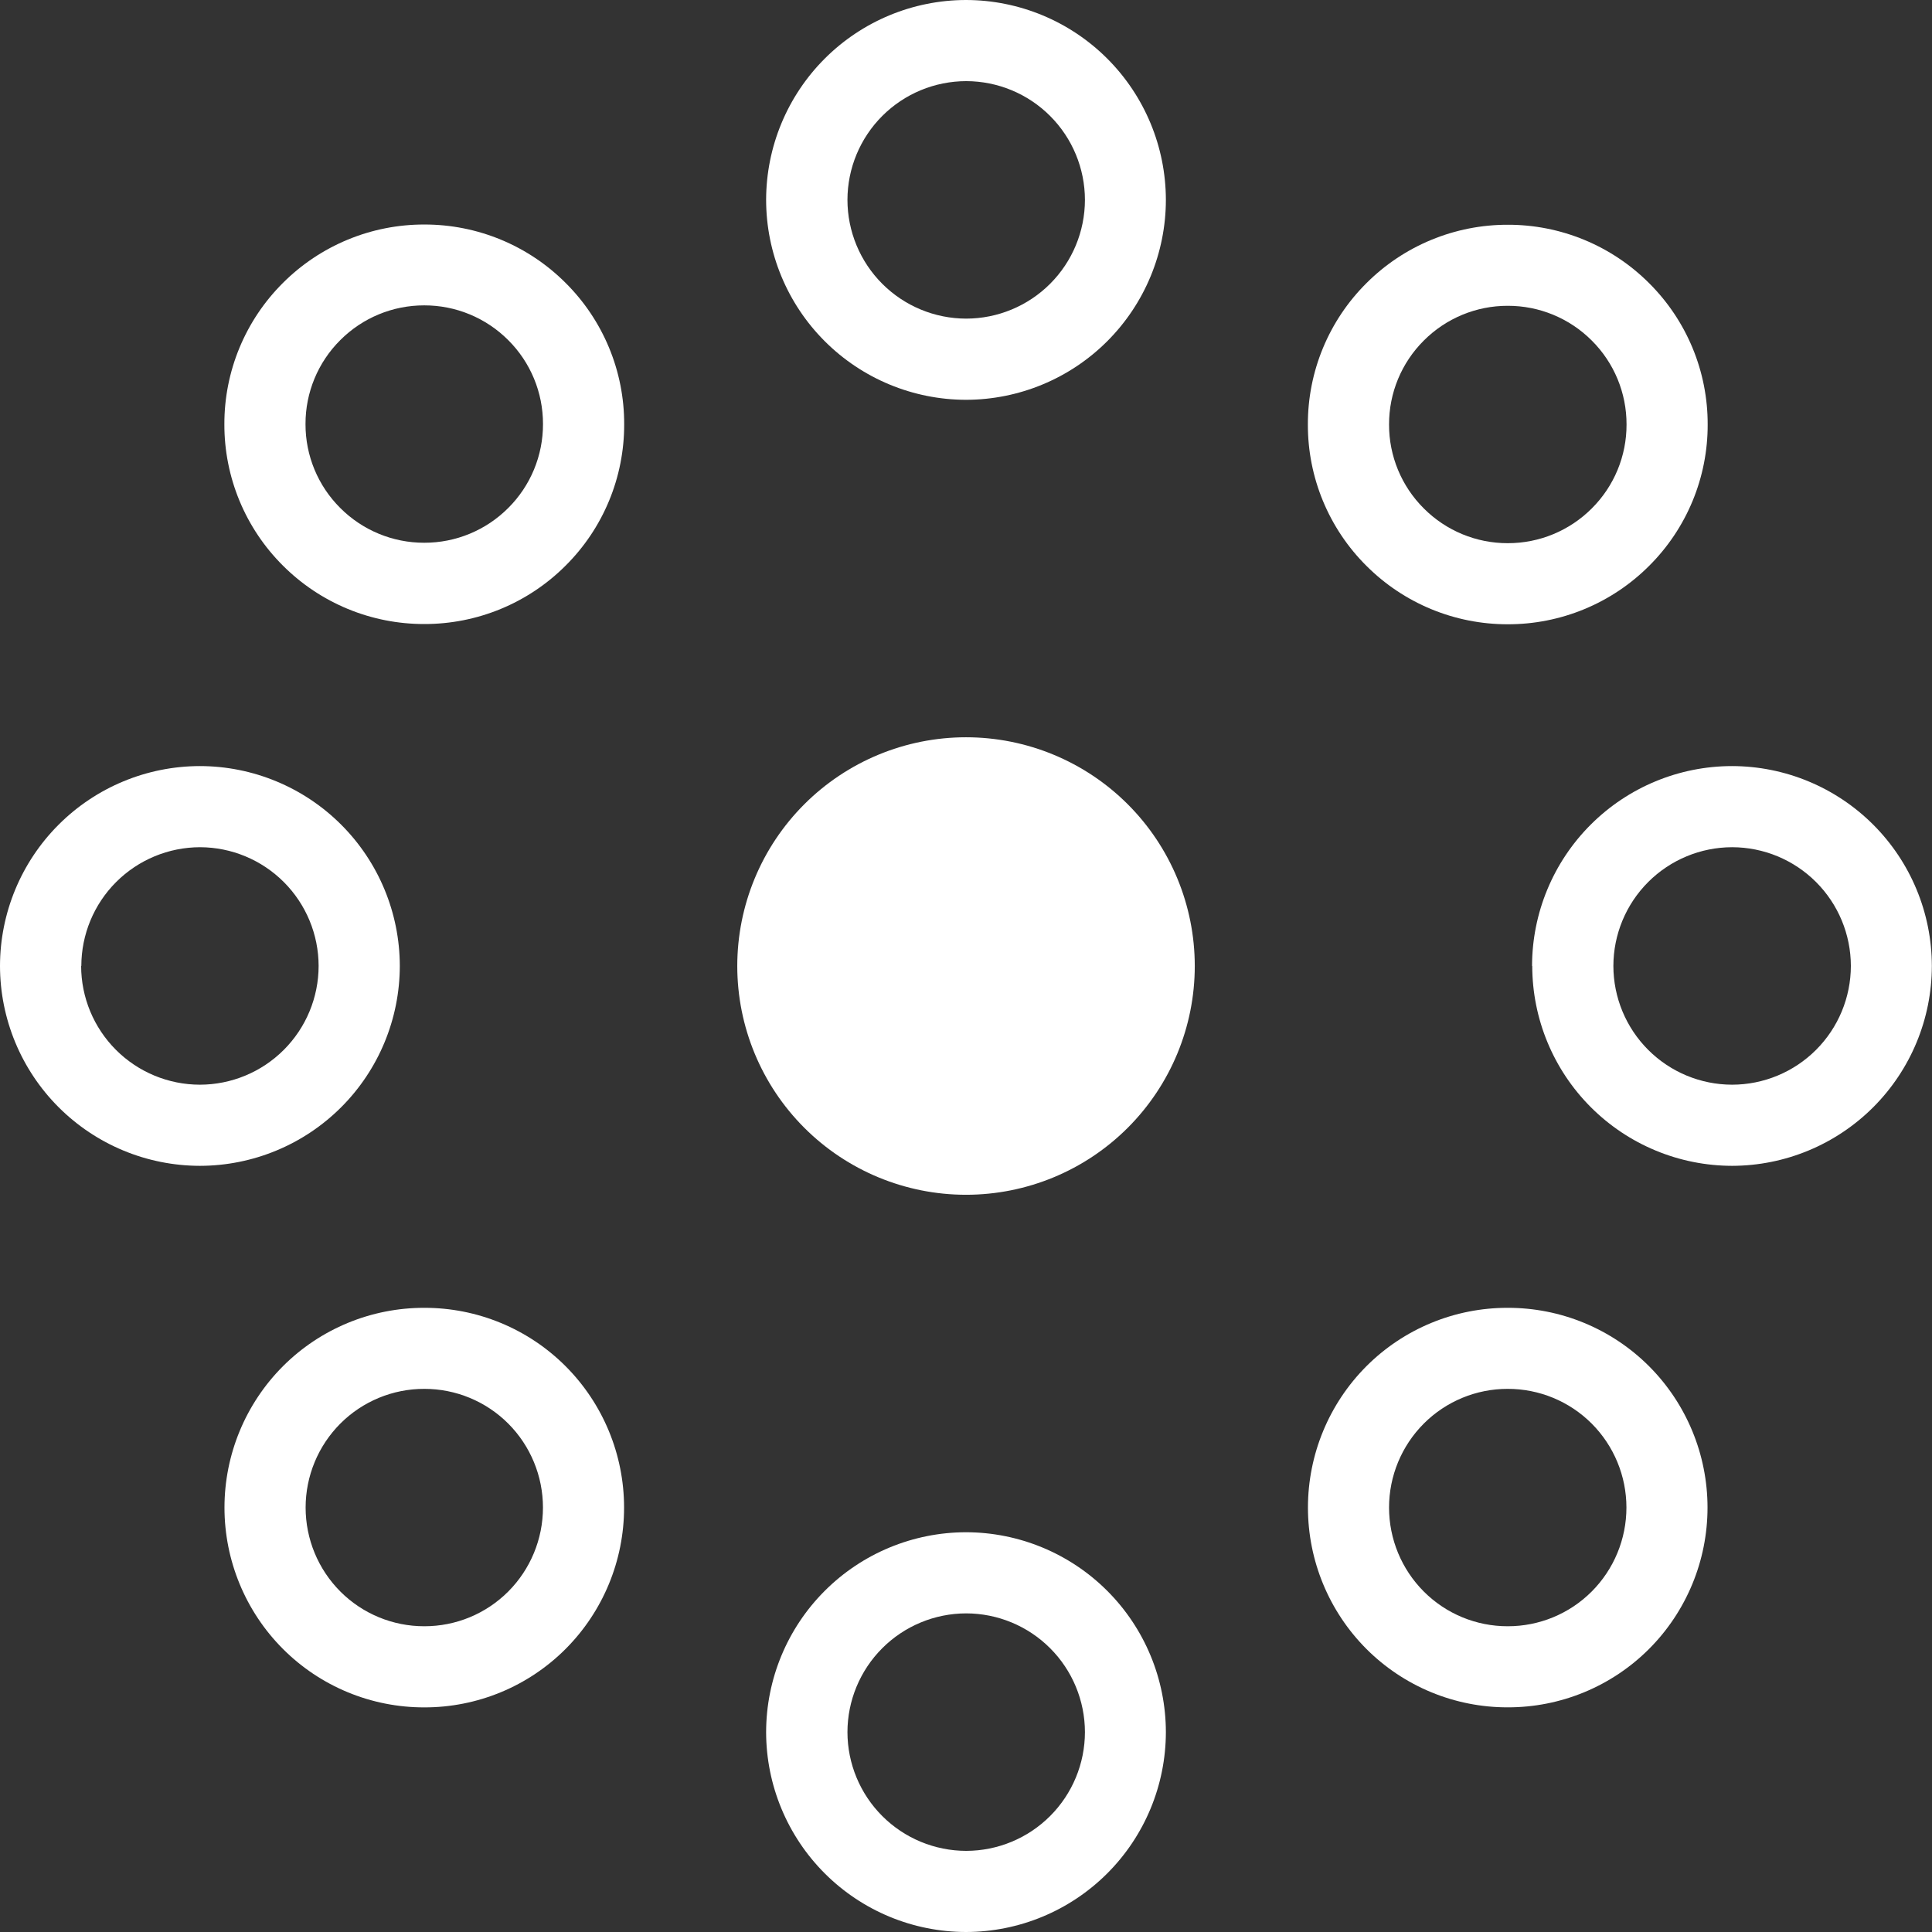
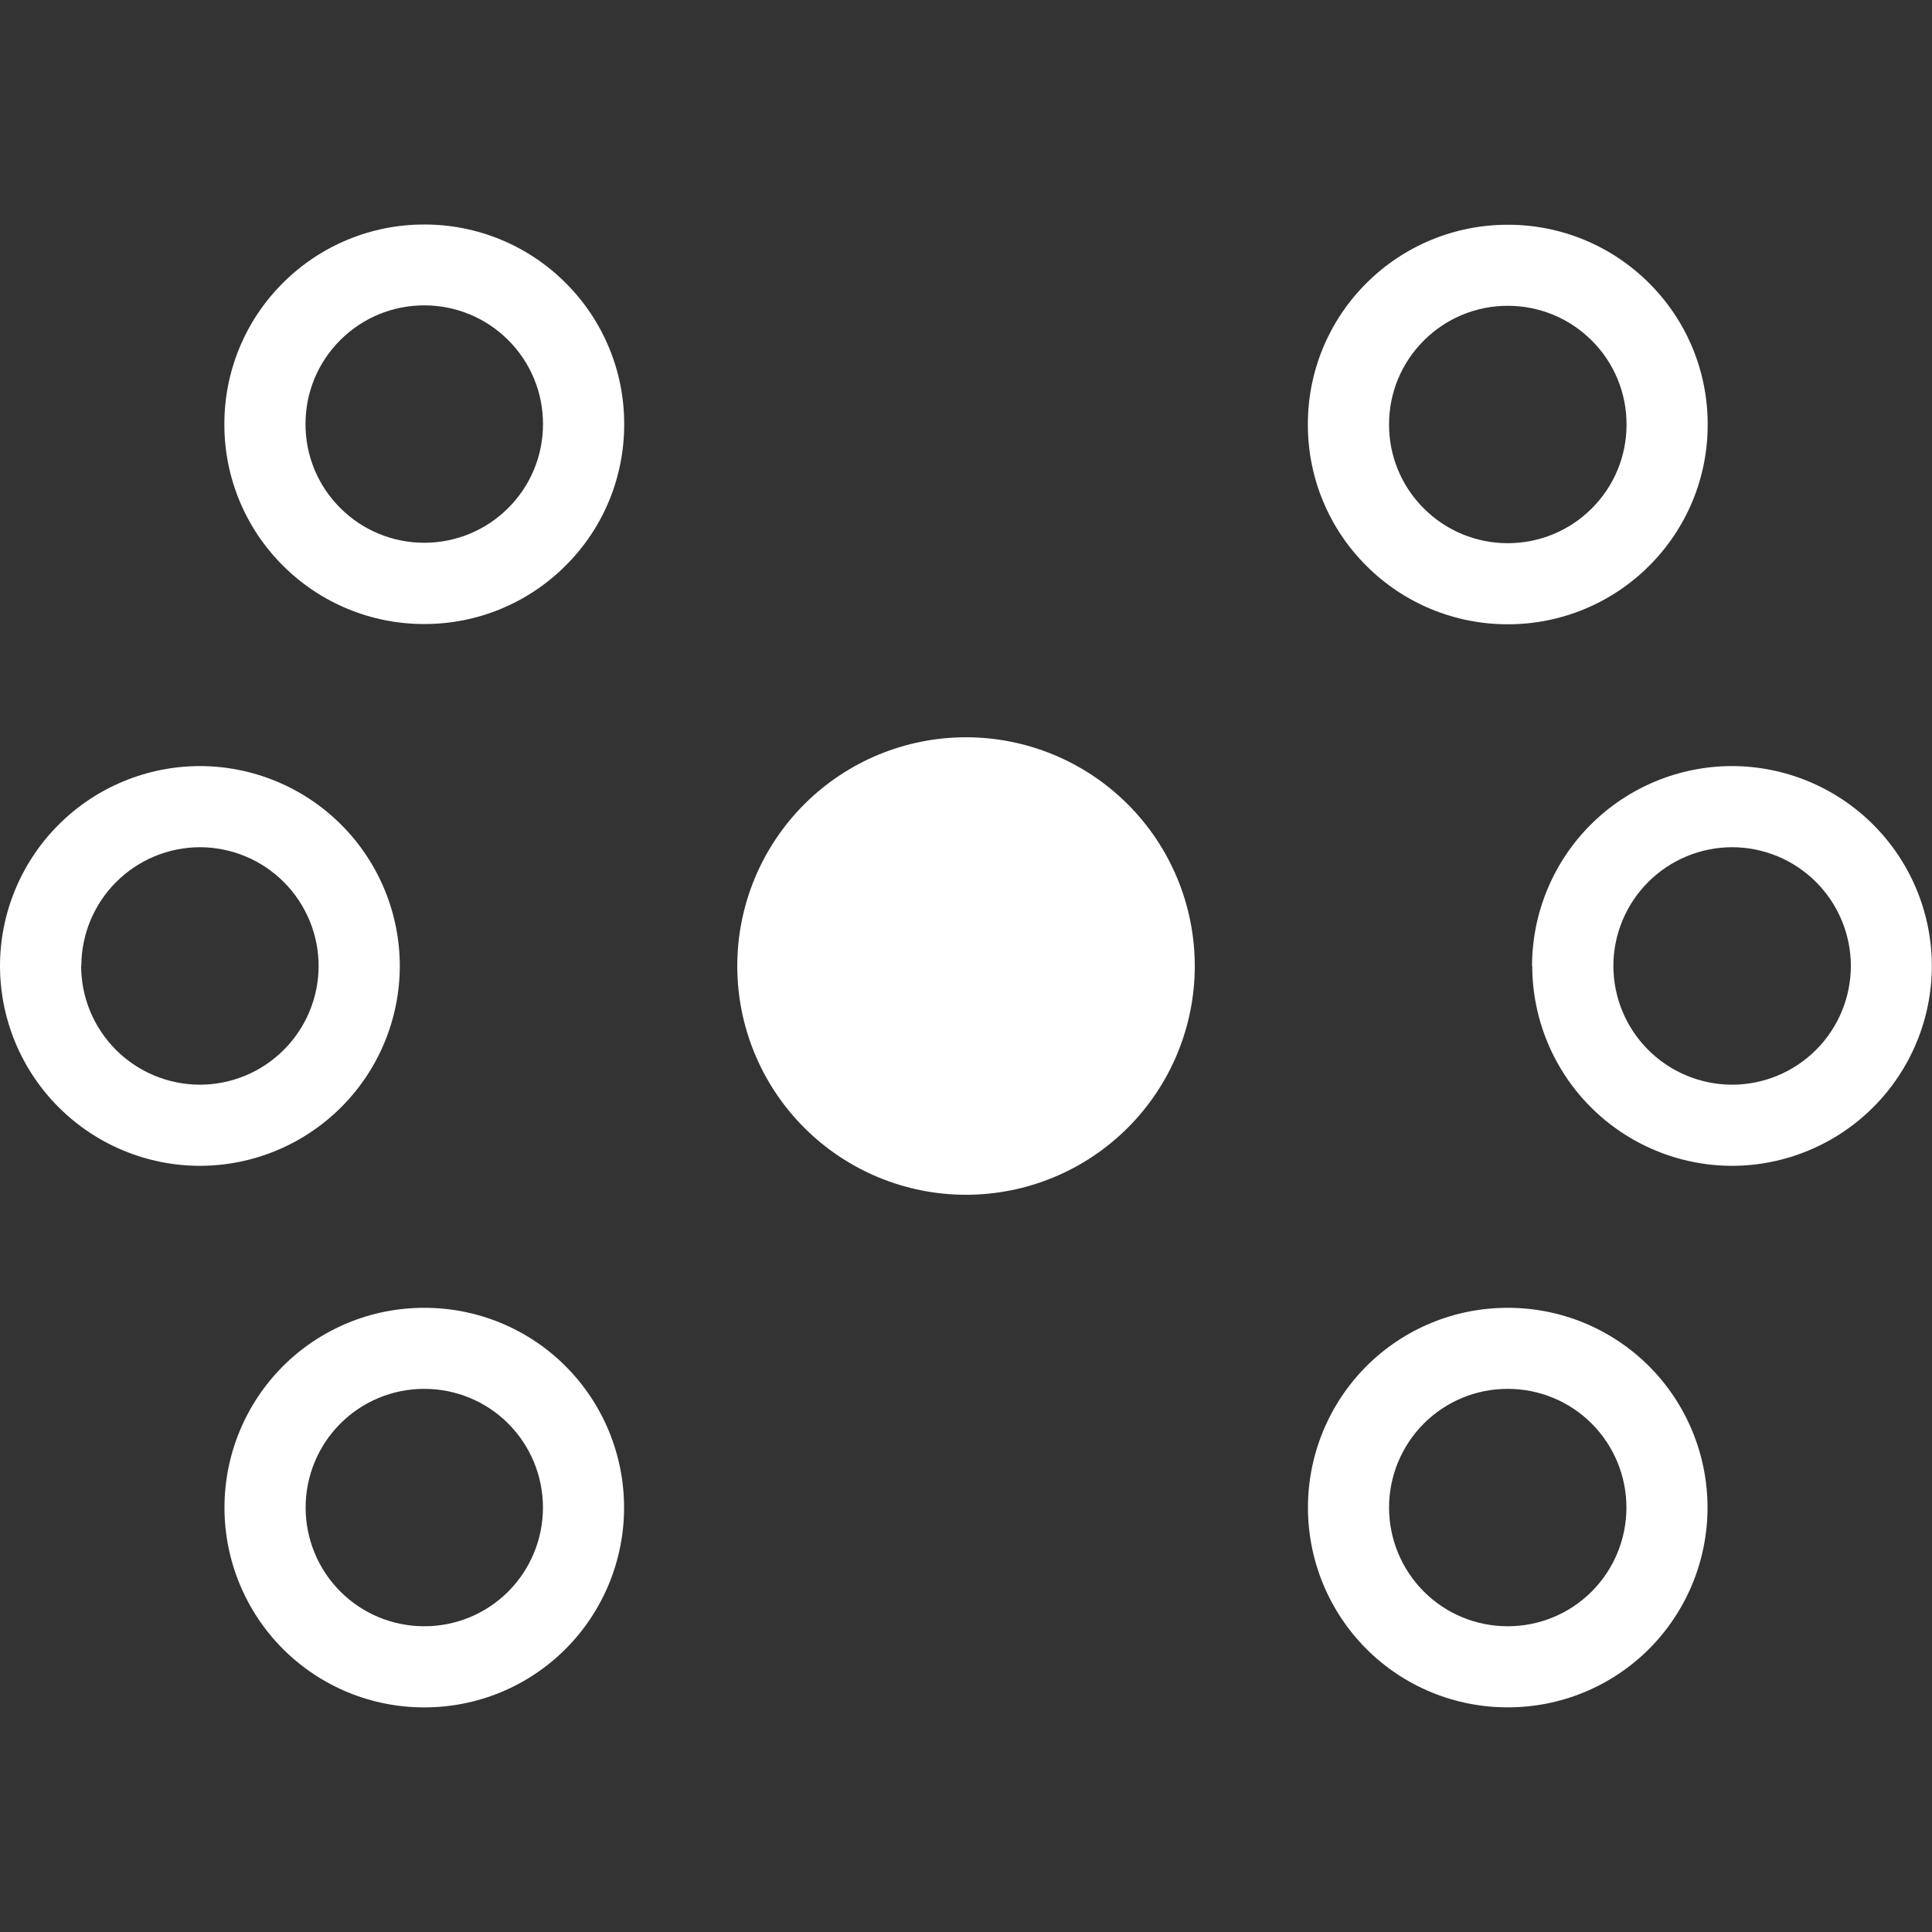
<svg xmlns="http://www.w3.org/2000/svg" width="40.384" height="40.384" viewBox="0 0 40.384 40.384">
  <rect x="0" y="0" width="40.384" height="40.384" fill="#333333" stroke="none" />
  <defs>
    <clipPath id="clip-path">
      <path id="Path_27" data-name="Path 27" d="M870.565-61.67a4.782,4.782,0,0,0,4.781,4.782h0a4.782,4.782,0,0,0,4.782-4.782h0a4.782,4.782,0,0,0-4.782-4.781h0a4.782,4.782,0,0,0-4.781,4.781" transform="translate(-870.565 66.451)" fill="#fff" />
    </clipPath>
    <clipPath id="clip-path-2">
      <path id="Path_29" data-name="Path 29" d="M872.039-99.909a4.183,4.183,0,0,0,4.178,4.179h0a4.183,4.183,0,0,0,4.178-4.179h0a4.183,4.183,0,0,0-4.178-4.178h0a4.183,4.183,0,0,0-4.178,4.178m1.7,0a2.485,2.485,0,0,1,2.482-2.482h0a2.485,2.485,0,0,1,2.482,2.482h0a2.485,2.485,0,0,1-2.482,2.482h0a2.485,2.485,0,0,1-2.482-2.482" transform="translate(-872.039 104.087)" fill="#fff" />
    </clipPath>
    <clipPath id="clip-path-3">
      <path id="Path_31" data-name="Path 31" d="M848.563-92.626a4.167,4.167,0,0,0-2.955,1.221h0a4.152,4.152,0,0,0-1.224,2.954h0a4.154,4.154,0,0,0,1.224,2.955h0a4.167,4.167,0,0,0,2.955,1.221h0a4.165,4.165,0,0,0,2.954-1.221h0a4.151,4.151,0,0,0,1.224-2.955h0a4.149,4.149,0,0,0-1.224-2.954h0a4.163,4.163,0,0,0-2.953-1.221h0M846.807-86.7a2.464,2.464,0,0,1-.727-1.755h0a2.466,2.466,0,0,1,.727-1.755h0a2.473,2.473,0,0,1,1.755-.726h0a2.474,2.474,0,0,1,1.755.726h0a2.467,2.467,0,0,1,.727,1.755h0a2.466,2.466,0,0,1-.727,1.755h0a2.474,2.474,0,0,1-1.755.726h0a2.474,2.474,0,0,1-1.755-.726" transform="translate(-844.384 92.626)" fill="#fff" />
    </clipPath>
    <clipPath id="clip-path-4">
      <path id="Path_33" data-name="Path 33" d="M832.93-60.8a4.183,4.183,0,0,0,4.178,4.178h0a4.183,4.183,0,0,0,4.179-4.178h0a4.183,4.183,0,0,0-4.179-4.178h0A4.183,4.183,0,0,0,832.93-60.8m1.7,0a2.485,2.485,0,0,1,2.482-2.482h0A2.485,2.485,0,0,1,839.59-60.8h0a2.485,2.485,0,0,1-2.482,2.482h0a2.485,2.485,0,0,1-2.482-2.482" transform="translate(-832.93 64.977)" fill="#fff" />
    </clipPath>
    <clipPath id="clip-path-5">
      <path id="Path_35" data-name="Path 35" d="M845.61-36.1a4.183,4.183,0,0,0,0,5.909h0a4.167,4.167,0,0,0,2.955,1.222h0a4.165,4.165,0,0,0,2.954-1.222h0a4.183,4.183,0,0,0,0-5.909h0a4.165,4.165,0,0,0-2.954-1.221h0A4.168,4.168,0,0,0,845.61-36.1m1.2,4.709a2.485,2.485,0,0,1,0-3.51h0a2.475,2.475,0,0,1,1.755-.726h0a2.476,2.476,0,0,1,1.755.726h0a2.486,2.486,0,0,1,0,3.51h0a2.472,2.472,0,0,1-1.755.726h0a2.475,2.475,0,0,1-1.755-.726" transform="translate(-844.388 37.318)" fill="#fff" />
    </clipPath>
    <clipPath id="clip-path-6">
-       <path id="Path_37" data-name="Path 37" d="M872.039-21.691a4.183,4.183,0,0,0,4.178,4.178h0a4.183,4.183,0,0,0,4.178-4.178h0a4.183,4.183,0,0,0-4.178-4.178h0a4.183,4.183,0,0,0-4.178,4.178m1.7,0a2.485,2.485,0,0,1,2.482-2.482h0a2.485,2.485,0,0,1,2.482,2.482h0a2.485,2.485,0,0,1-2.482,2.482h0a2.485,2.485,0,0,1-2.482-2.482" transform="translate(-872.039 25.869)" fill="#fff" />
-     </clipPath>
+       </clipPath>
    <clipPath id="clip-path-7">
      <path id="Path_39" data-name="Path 39" d="M900.919-36.1a4.184,4.184,0,0,0,0,5.909h0a4.166,4.166,0,0,0,2.954,1.221h0a4.165,4.165,0,0,0,2.955-1.221h0a4.183,4.183,0,0,0,0-5.909h0a4.167,4.167,0,0,0-2.955-1.221h0a4.166,4.166,0,0,0-2.954,1.221m1.2,4.709a2.484,2.484,0,0,1,0-3.51h0a2.474,2.474,0,0,1,1.755-.726h0a2.476,2.476,0,0,1,1.755.726h0a2.485,2.485,0,0,1,0,3.51h0a2.475,2.475,0,0,1-1.755.726h0a2.472,2.472,0,0,1-1.755-.726" transform="translate(-899.698 37.318)" fill="#fff" />
    </clipPath>
    <clipPath id="clip-path-8">
      <path id="Path_41" data-name="Path 41" d="M911.147-60.8a4.183,4.183,0,0,0,4.179,4.178h0A4.183,4.183,0,0,0,919.5-60.8h0a4.183,4.183,0,0,0-4.178-4.178h0a4.183,4.183,0,0,0-4.179,4.178m1.7,0a2.485,2.485,0,0,1,2.482-2.482h0a2.485,2.485,0,0,1,2.482,2.482h0a2.485,2.485,0,0,1-2.482,2.482h0a2.485,2.485,0,0,1-2.482-2.482" transform="translate(-911.147 64.977)" fill="#fff" />
    </clipPath>
    <clipPath id="clip-path-9">
      <path id="Path_43" data-name="Path 43" d="M900.917-91.4a4.15,4.15,0,0,0-1.224,2.954h0a4.152,4.152,0,0,0,1.224,2.955h0a4.166,4.166,0,0,0,2.954,1.221h0a4.165,4.165,0,0,0,2.955-1.221h0a4.152,4.152,0,0,0,1.224-2.955h0a4.151,4.151,0,0,0-1.224-2.954h0a4.163,4.163,0,0,0-2.954-1.221h0a4.167,4.167,0,0,0-2.955,1.221m1.2,4.709a2.464,2.464,0,0,1-.727-1.755h0a2.466,2.466,0,0,1,.727-1.755h0a2.472,2.472,0,0,1,1.755-.726h0a2.475,2.475,0,0,1,1.755.726h0a2.465,2.465,0,0,1,.727,1.755h0a2.464,2.464,0,0,1-.727,1.755h0a2.475,2.475,0,0,1-1.755.726h0a2.472,2.472,0,0,1-1.755-.726" transform="translate(-899.693 92.626)" fill="#fff" />
    </clipPath>
  </defs>
  <g id="Group_83" data-name="Group 83" transform="translate(-1332.826 -1975.105)">
    <g id="Group_26" data-name="Group 26" transform="translate(1348.237 1990.516)" clip-path="url(#clip-path)">
      <g id="Group_25" data-name="Group 25" transform="translate(-356.467 -15.578)">
        <path id="Path_26" data-name="Path 26" d="M-870.565-36.045h547.452V6.743H-870.565Z" transform="translate(870.565 36.045)" fill="#fff" />
      </g>
    </g>
    <g id="Group_28" data-name="Group 28" transform="translate(1348.84 1975.105)" clip-path="url(#clip-path-2)">
      <g id="Group_27" data-name="Group 27" transform="translate(-357.07 -0.167)">
-         <path id="Path_28" data-name="Path 28" d="M-872.039,1.59h547.452V44.378H-872.039Z" transform="translate(872.039 -1.59)" fill="#fff" />
-       </g>
+         </g>
    </g>
    <g id="Group_30" data-name="Group 30" transform="translate(1337.516 1979.798)" clip-path="url(#clip-path-3)">
      <g id="Group_29" data-name="Group 29" transform="translate(-345.747 -4.86)">
-         <path id="Path_30" data-name="Path 30" d="M-844.384-8.875h547.452V33.913H-844.384Z" transform="translate(844.384 8.875)" fill="#fff" />
+         <path id="Path_30" data-name="Path 30" d="M-844.384-8.875h547.452V33.913H-844.384" transform="translate(844.384 8.875)" fill="#fff" />
      </g>
    </g>
    <g id="Group_32" data-name="Group 32" transform="translate(1332.826 1991.119)" clip-path="url(#clip-path-4)">
      <g id="Group_31" data-name="Group 31" transform="translate(-341.057 -16.182)">
        <path id="Path_32" data-name="Path 32" d="M-832.93-37.518h547.452V5.269H-832.93Z" transform="translate(832.93 37.518)" fill="#fff" />
      </g>
    </g>
    <g id="Group_34" data-name="Group 34" transform="translate(1337.518 2002.445)" clip-path="url(#clip-path-5)">
      <g id="Group_33" data-name="Group 33" transform="translate(-345.749 -27.507)">
        <path id="Path_34" data-name="Path 34" d="M-844.389-64.183h547.452V-21.4H-844.389Z" transform="translate(844.389 64.183)" fill="#fff" />
      </g>
    </g>
    <g id="Group_36" data-name="Group 36" transform="translate(1348.84 2007.133)" clip-path="url(#clip-path-6)">
      <g id="Group_35" data-name="Group 35" transform="translate(-357.07 -32.195)">
        <path id="Path_36" data-name="Path 36" d="M-872.039-76.627h547.452V-33.84H-872.039Z" transform="translate(872.039 76.627)" fill="#fff" />
      </g>
    </g>
    <g id="Group_38" data-name="Group 38" transform="translate(1360.166 2002.445)" clip-path="url(#clip-path-7)">
      <g id="Group_37" data-name="Group 37" transform="translate(-368.396 -27.507)">
        <path id="Path_38" data-name="Path 38" d="M-899.7-64.183h547.452V-21.4H-899.7Z" transform="translate(899.698 64.183)" fill="#fff" />
      </g>
    </g>
    <g id="Group_40" data-name="Group 40" transform="translate(1364.854 1991.119)" clip-path="url(#clip-path-8)">
      <g id="Group_39" data-name="Group 39" transform="translate(-373.084 -16.182)">
        <path id="Path_40" data-name="Path 40" d="M-911.148-37.518H-363.7V5.269H-911.148Z" transform="translate(911.148 37.518)" fill="#fff" />
      </g>
    </g>
    <g id="Group_42" data-name="Group 42" transform="translate(1360.164 1979.798)" clip-path="url(#clip-path-9)">
      <g id="Group_41" data-name="Group 41" transform="translate(-368.394 -4.86)">
        <path id="Path_42" data-name="Path 42" d="M-899.693-8.875h547.452V33.913H-899.693Z" transform="translate(899.693 8.875)" fill="#fff" />
      </g>
    </g>
  </g>
</svg>